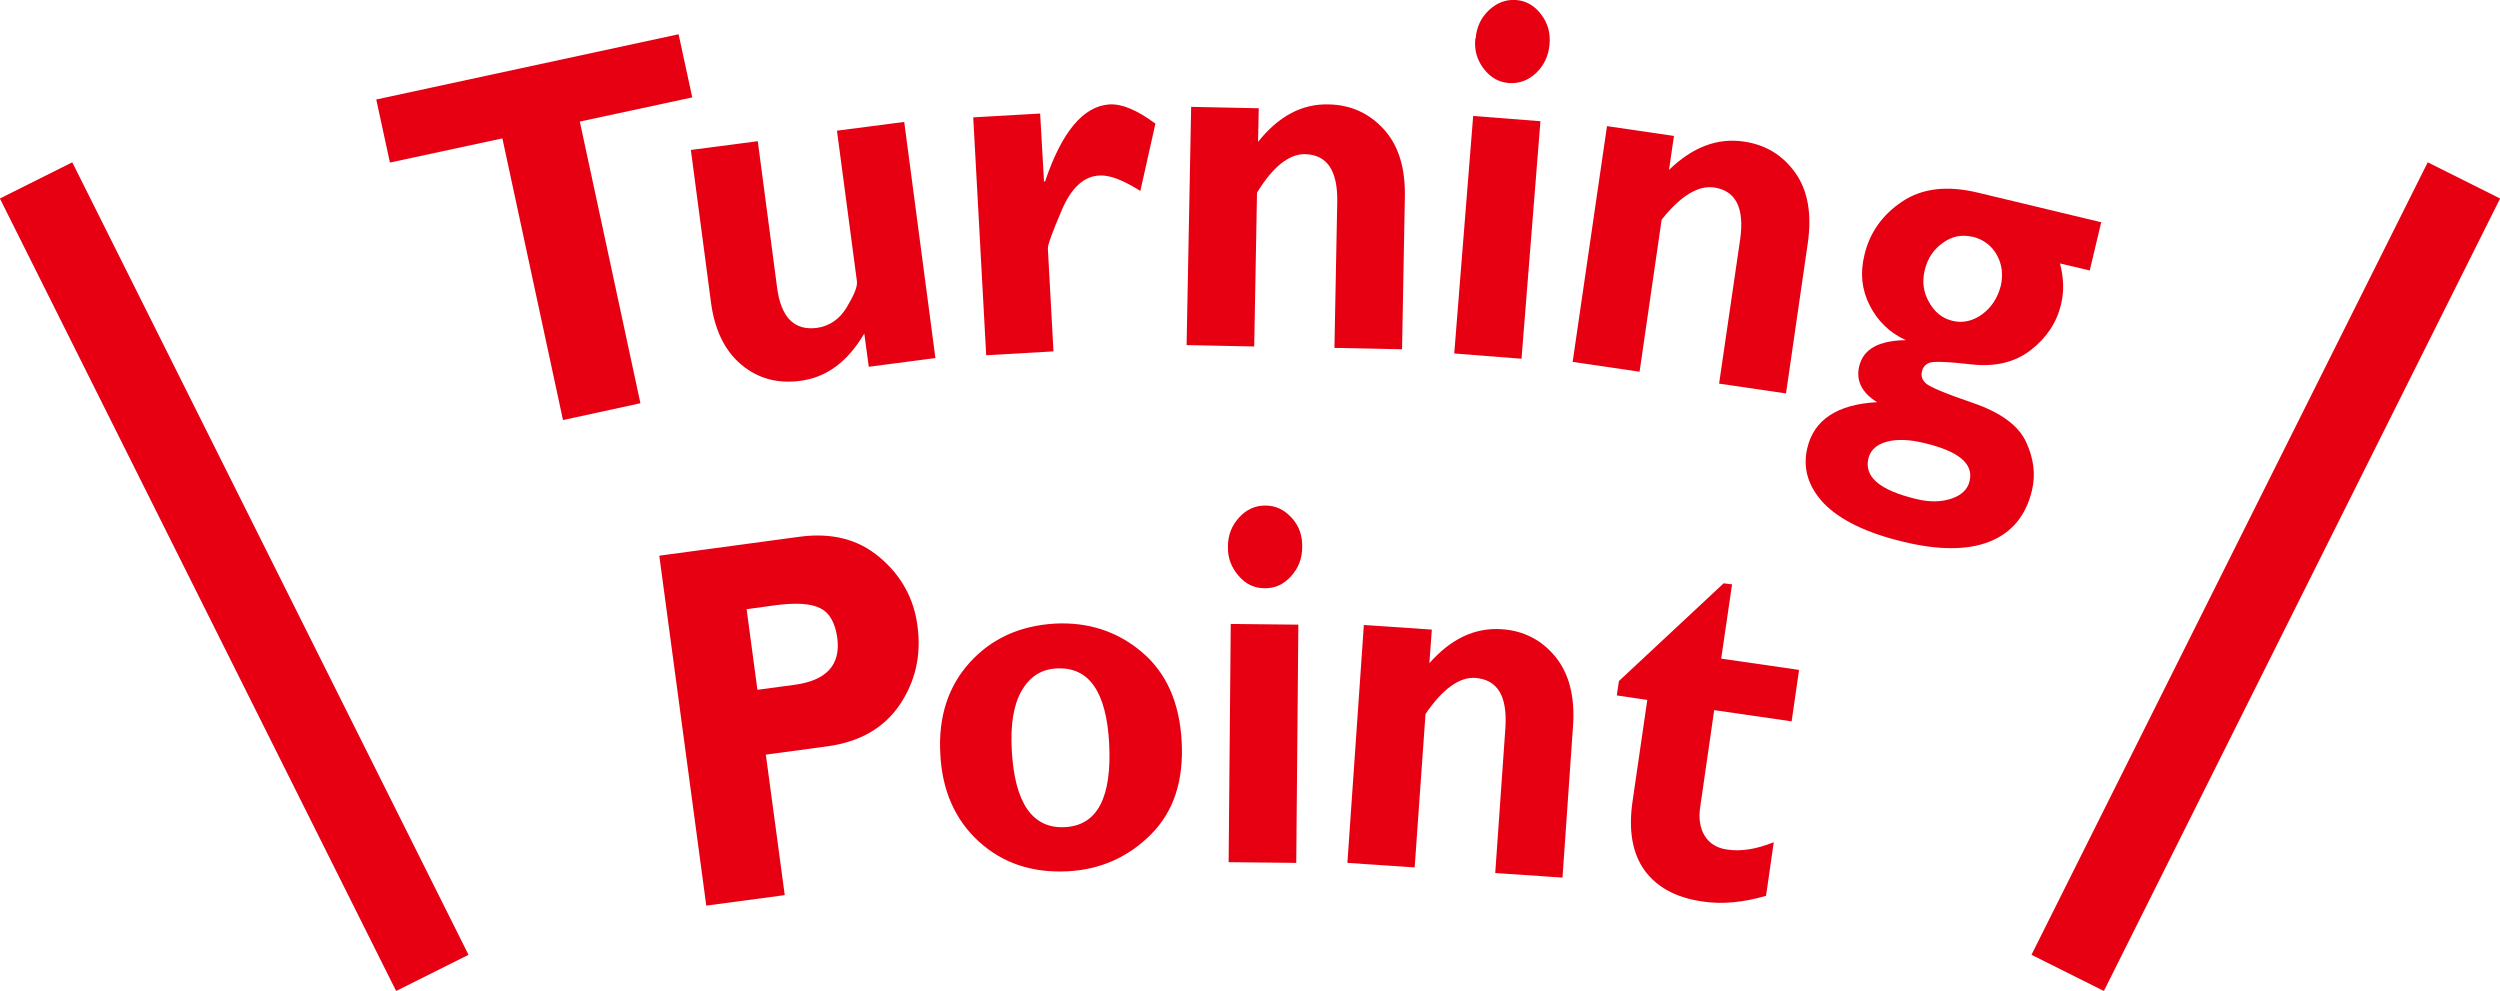
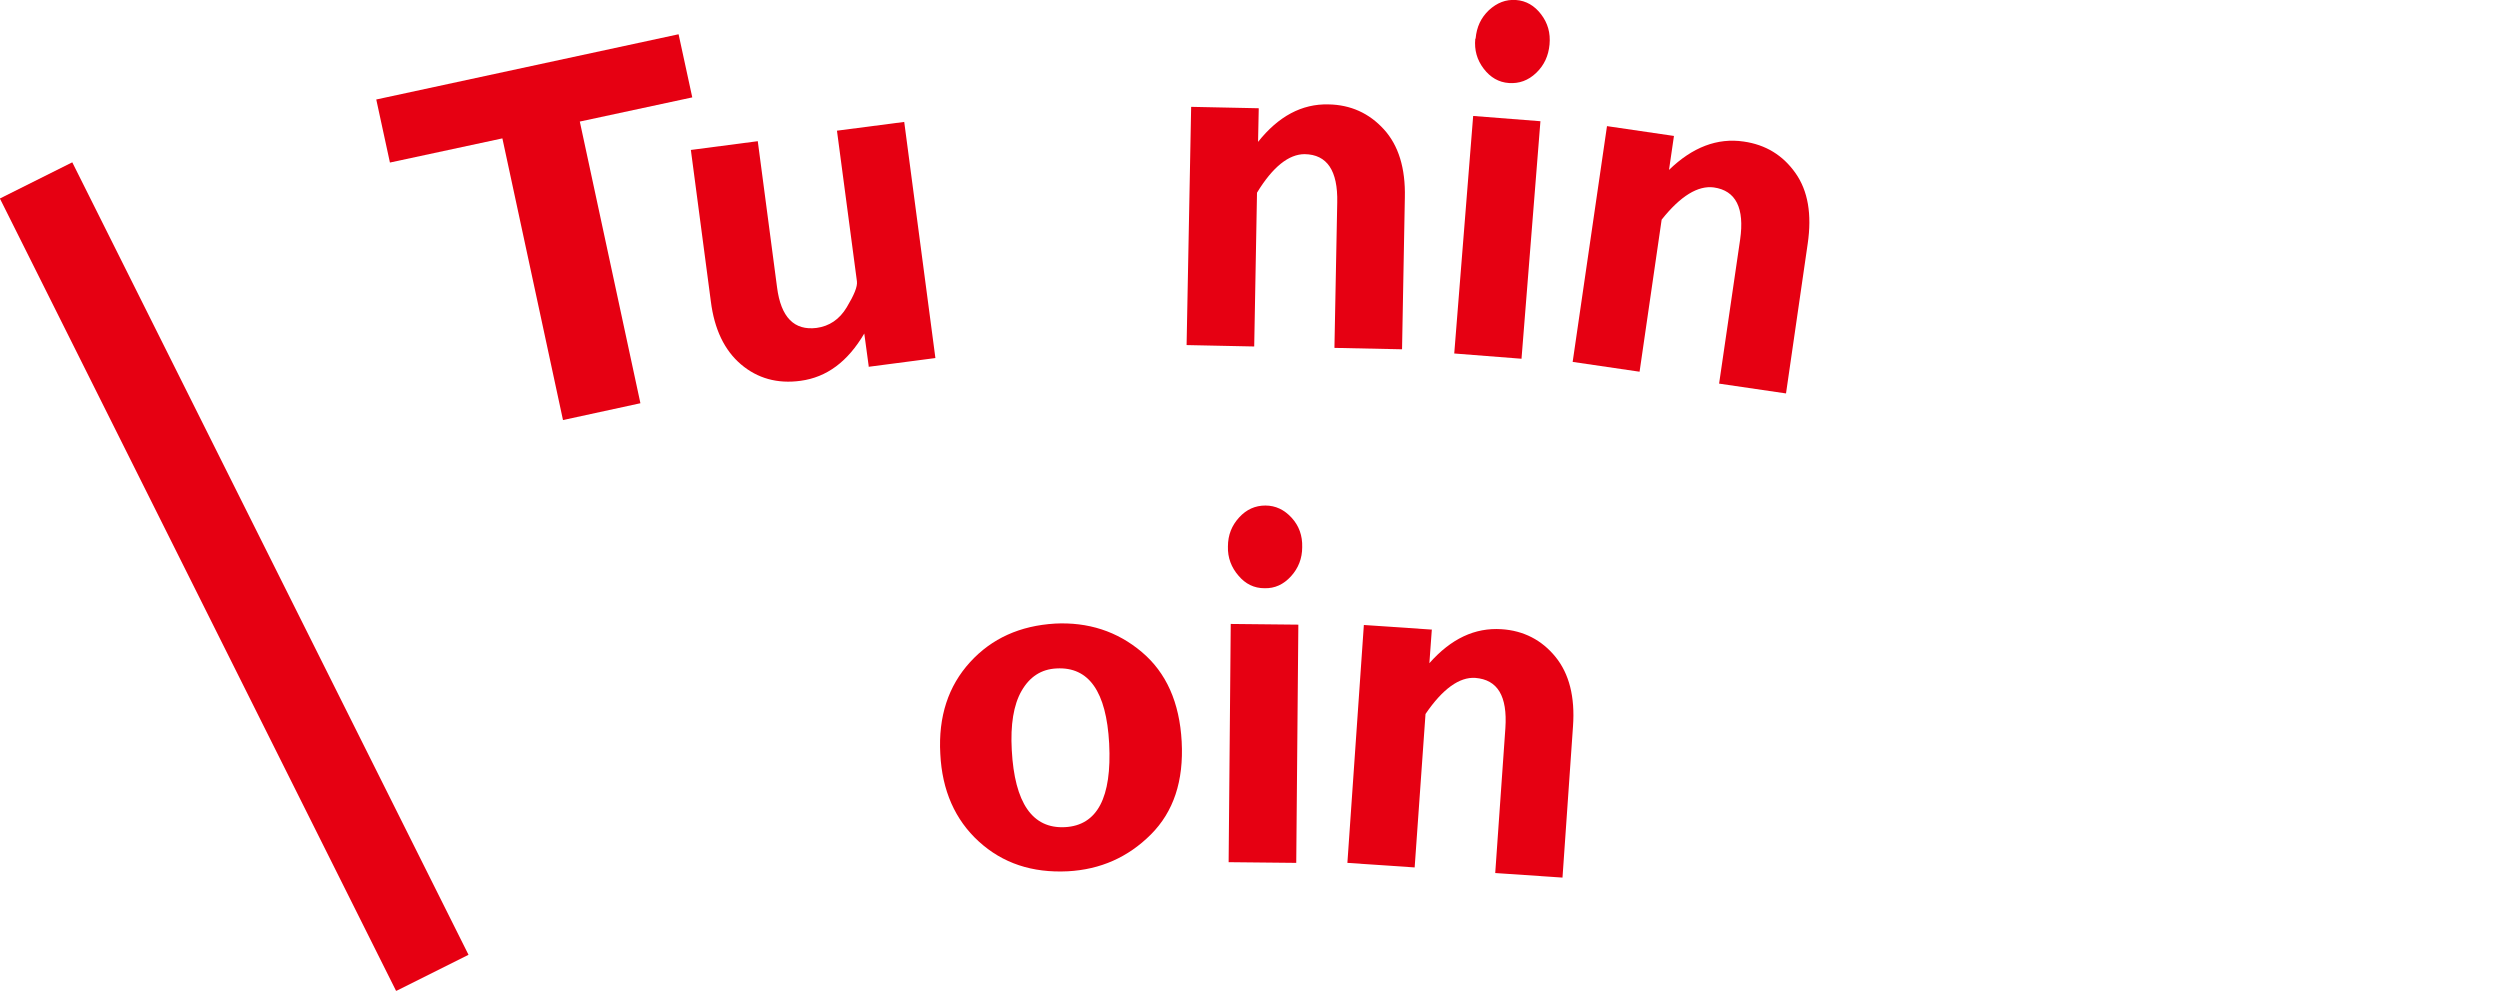
<svg xmlns="http://www.w3.org/2000/svg" id="_レイヤー_2" data-name="レイヤー 2" viewBox="0 0 71.36 28.28">
  <defs>
    <style>
      .cls-1 {
        fill: #e60012;
        stroke-width: 0px;
      }

      .cls-2 {
        fill: none;
        stroke: #e60012;
        stroke-miterlimit: 10;
        stroke-width: 2.31px;
      }
    </style>
  </defs>
  <g id="_レイヤ_1" data-name="レイヤ− 1">
    <g>
      <line class="cls-2" x1="1.03" y1="5.15" x2="12.34" y2="27.77" />
-       <line class="cls-2" x1="70.33" y1="5.15" x2="59.02" y2="27.77" />
      <g>
        <path class="cls-1" d="M19.37.98l.39,1.8-3.21.69,1.73,8.04-2.21.48-1.73-8.04-3.21.69-.39-1.8,8.62-1.86Z" />
        <path class="cls-1" d="M24.8,10.48l-.13-.96c-.47.8-1.07,1.25-1.82,1.35-.66.09-1.23-.07-1.7-.47-.47-.4-.76-1-.86-1.8l-.57-4.32,1.91-.25.55,4.17c.11.86.49,1.24,1.13,1.16.36-.05.65-.24.86-.59.21-.35.31-.59.29-.74l-.57-4.3,1.92-.25.89,6.74-1.91.25Z" />
-         <path class="cls-1" d="M29.69,3.24l.11,1.94h.03c.48-1.42,1.09-2.15,1.84-2.2.35-.02.79.16,1.31.55l-.43,1.92c-.49-.31-.88-.46-1.17-.44-.44.02-.8.35-1.07.98-.27.63-.4.99-.4,1.1l.16,2.94-1.92.11-.37-6.79,1.92-.11Z" />
        <path class="cls-1" d="M35.93,3.08l-.02.97c.58-.73,1.25-1.09,2.01-1.07.63.01,1.16.25,1.58.71.42.46.62,1.11.6,1.95l-.08,4.33-1.93-.04.08-4.15c.02-.91-.29-1.37-.93-1.38-.45,0-.91.36-1.36,1.1l-.08,4.39-1.93-.04.13-6.8,1.93.04Z" />
        <path class="cls-1" d="M43.97,3.46l-.54,6.78-1.92-.15.54-6.78,1.92.15ZM42.12,1.1c.03-.33.15-.59.38-.81.23-.21.48-.31.77-.29.29.02.53.16.72.41.19.25.27.53.24.86-.03.32-.15.59-.38.81-.23.22-.49.31-.78.29-.29-.02-.53-.16-.72-.41-.19-.25-.27-.53-.24-.85Z" />
        <path class="cls-1" d="M47.78,3.89l-.14.96c.67-.65,1.38-.92,2.13-.81.63.09,1.12.39,1.48.9.36.51.47,1.18.35,2.01l-.62,4.28-1.91-.28.6-4.11c.13-.9-.12-1.4-.75-1.49-.45-.06-.95.24-1.49.92l-.63,4.34-1.91-.28.98-6.73,1.91.28Z" />
-         <path class="cls-1" d="M59.98,6.33l-.33,1.39-.85-.2c.11.42.12.81.03,1.17-.12.51-.41.95-.86,1.3s-1.02.49-1.71.41c-.69-.08-1.1-.09-1.2-.04-.11.05-.18.13-.2.25-.03.12,0,.23.11.33.1.1.55.29,1.34.56.79.27,1.3.64,1.52,1.11.22.47.28.93.17,1.39-.17.72-.58,1.21-1.21,1.46-.63.25-1.46.25-2.48,0-1.04-.25-1.79-.62-2.25-1.09-.45-.48-.61-1.01-.47-1.59.19-.8.86-1.24,1.99-1.3-.44-.27-.61-.62-.51-1.03.12-.49.56-.73,1.33-.74-.46-.21-.8-.54-1.03-.99-.23-.45-.28-.93-.15-1.45.15-.63.51-1.14,1.08-1.52.57-.38,1.29-.46,2.16-.25l3.54.85ZM54.68,14.24c.4.1.74.09,1.03-.01.29-.1.46-.27.51-.5.12-.49-.31-.85-1.28-1.08-.44-.11-.8-.12-1.09-.04-.29.08-.46.24-.52.48-.12.52.32.9,1.35,1.15ZM56.31,6.76c-.31-.07-.59-.02-.85.17-.26.18-.44.44-.52.78-.08.32-.04.63.12.91.16.29.38.47.68.54.29.07.58,0,.84-.19.27-.2.44-.47.53-.81.07-.31.04-.61-.11-.88-.15-.27-.38-.44-.68-.52Z" />
      </g>
      <g>
-         <path class="cls-1" d="M18.83,15.86l4-.54c.91-.12,1.67.07,2.28.59.61.51.98,1.17,1.08,1.97.11.83-.06,1.57-.51,2.24-.45.66-1.13,1.05-2.04,1.18l-1.78.24.54,4.01-2.24.3-1.34-9.98ZM21.31,17.38l.31,2.31,1.04-.14c.93-.12,1.34-.57,1.24-1.34-.06-.43-.22-.72-.49-.85-.27-.14-.71-.16-1.31-.08l-.79.11Z" />
        <path class="cls-1" d="M30.1,17.8c.96-.05,1.79.22,2.49.81.7.59,1.08,1.44,1.14,2.56.06,1.12-.23,2-.88,2.65-.65.65-1.44,1-2.37,1.05-1.02.05-1.86-.23-2.54-.85-.68-.62-1.05-1.46-1.1-2.5-.06-1.07.23-1.94.85-2.62.62-.68,1.43-1.04,2.42-1.1ZM30.4,23.61c.92-.05,1.34-.84,1.26-2.39-.08-1.48-.58-2.19-1.5-2.14-.44.02-.77.24-1,.64-.23.4-.32.97-.28,1.69.08,1.51.59,2.25,1.52,2.2Z" />
        <path class="cls-1" d="M35.05,15.6c0-.33.11-.6.32-.83.21-.23.46-.34.75-.34.29,0,.54.12.75.35.21.23.31.51.3.84,0,.32-.11.6-.32.83-.21.23-.46.35-.76.34-.29,0-.54-.12-.74-.36-.2-.23-.31-.51-.3-.83ZM37.06,17.83l-.06,6.8-1.93-.02.06-6.8,1.93.02Z" />
        <path class="cls-1" d="M40.87,17.97l-.07.96c.62-.7,1.3-1.02,2.06-.97.63.04,1.15.31,1.54.79.39.48.56,1.14.5,1.98l-.3,4.32-1.92-.13.29-4.14c.06-.91-.22-1.38-.86-1.43-.45-.03-.93.31-1.42,1.03l-.31,4.38-1.92-.13.47-6.79,1.92.13Z" />
-         <path class="cls-1" d="M51.35,19.14l-.21,1.45-2.21-.32-.4,2.77c-.05.33,0,.61.13.82.14.22.35.35.64.39.39.06.84-.01,1.33-.21l-.22,1.53c-.65.19-1.26.25-1.83.16-.75-.11-1.29-.41-1.64-.89-.35-.49-.46-1.15-.34-1.97l.42-2.89-.87-.13.06-.41,2.99-2.79.24.03-.31,2.12,2.21.32Z" />
      </g>
    </g>
  </g>
</svg>